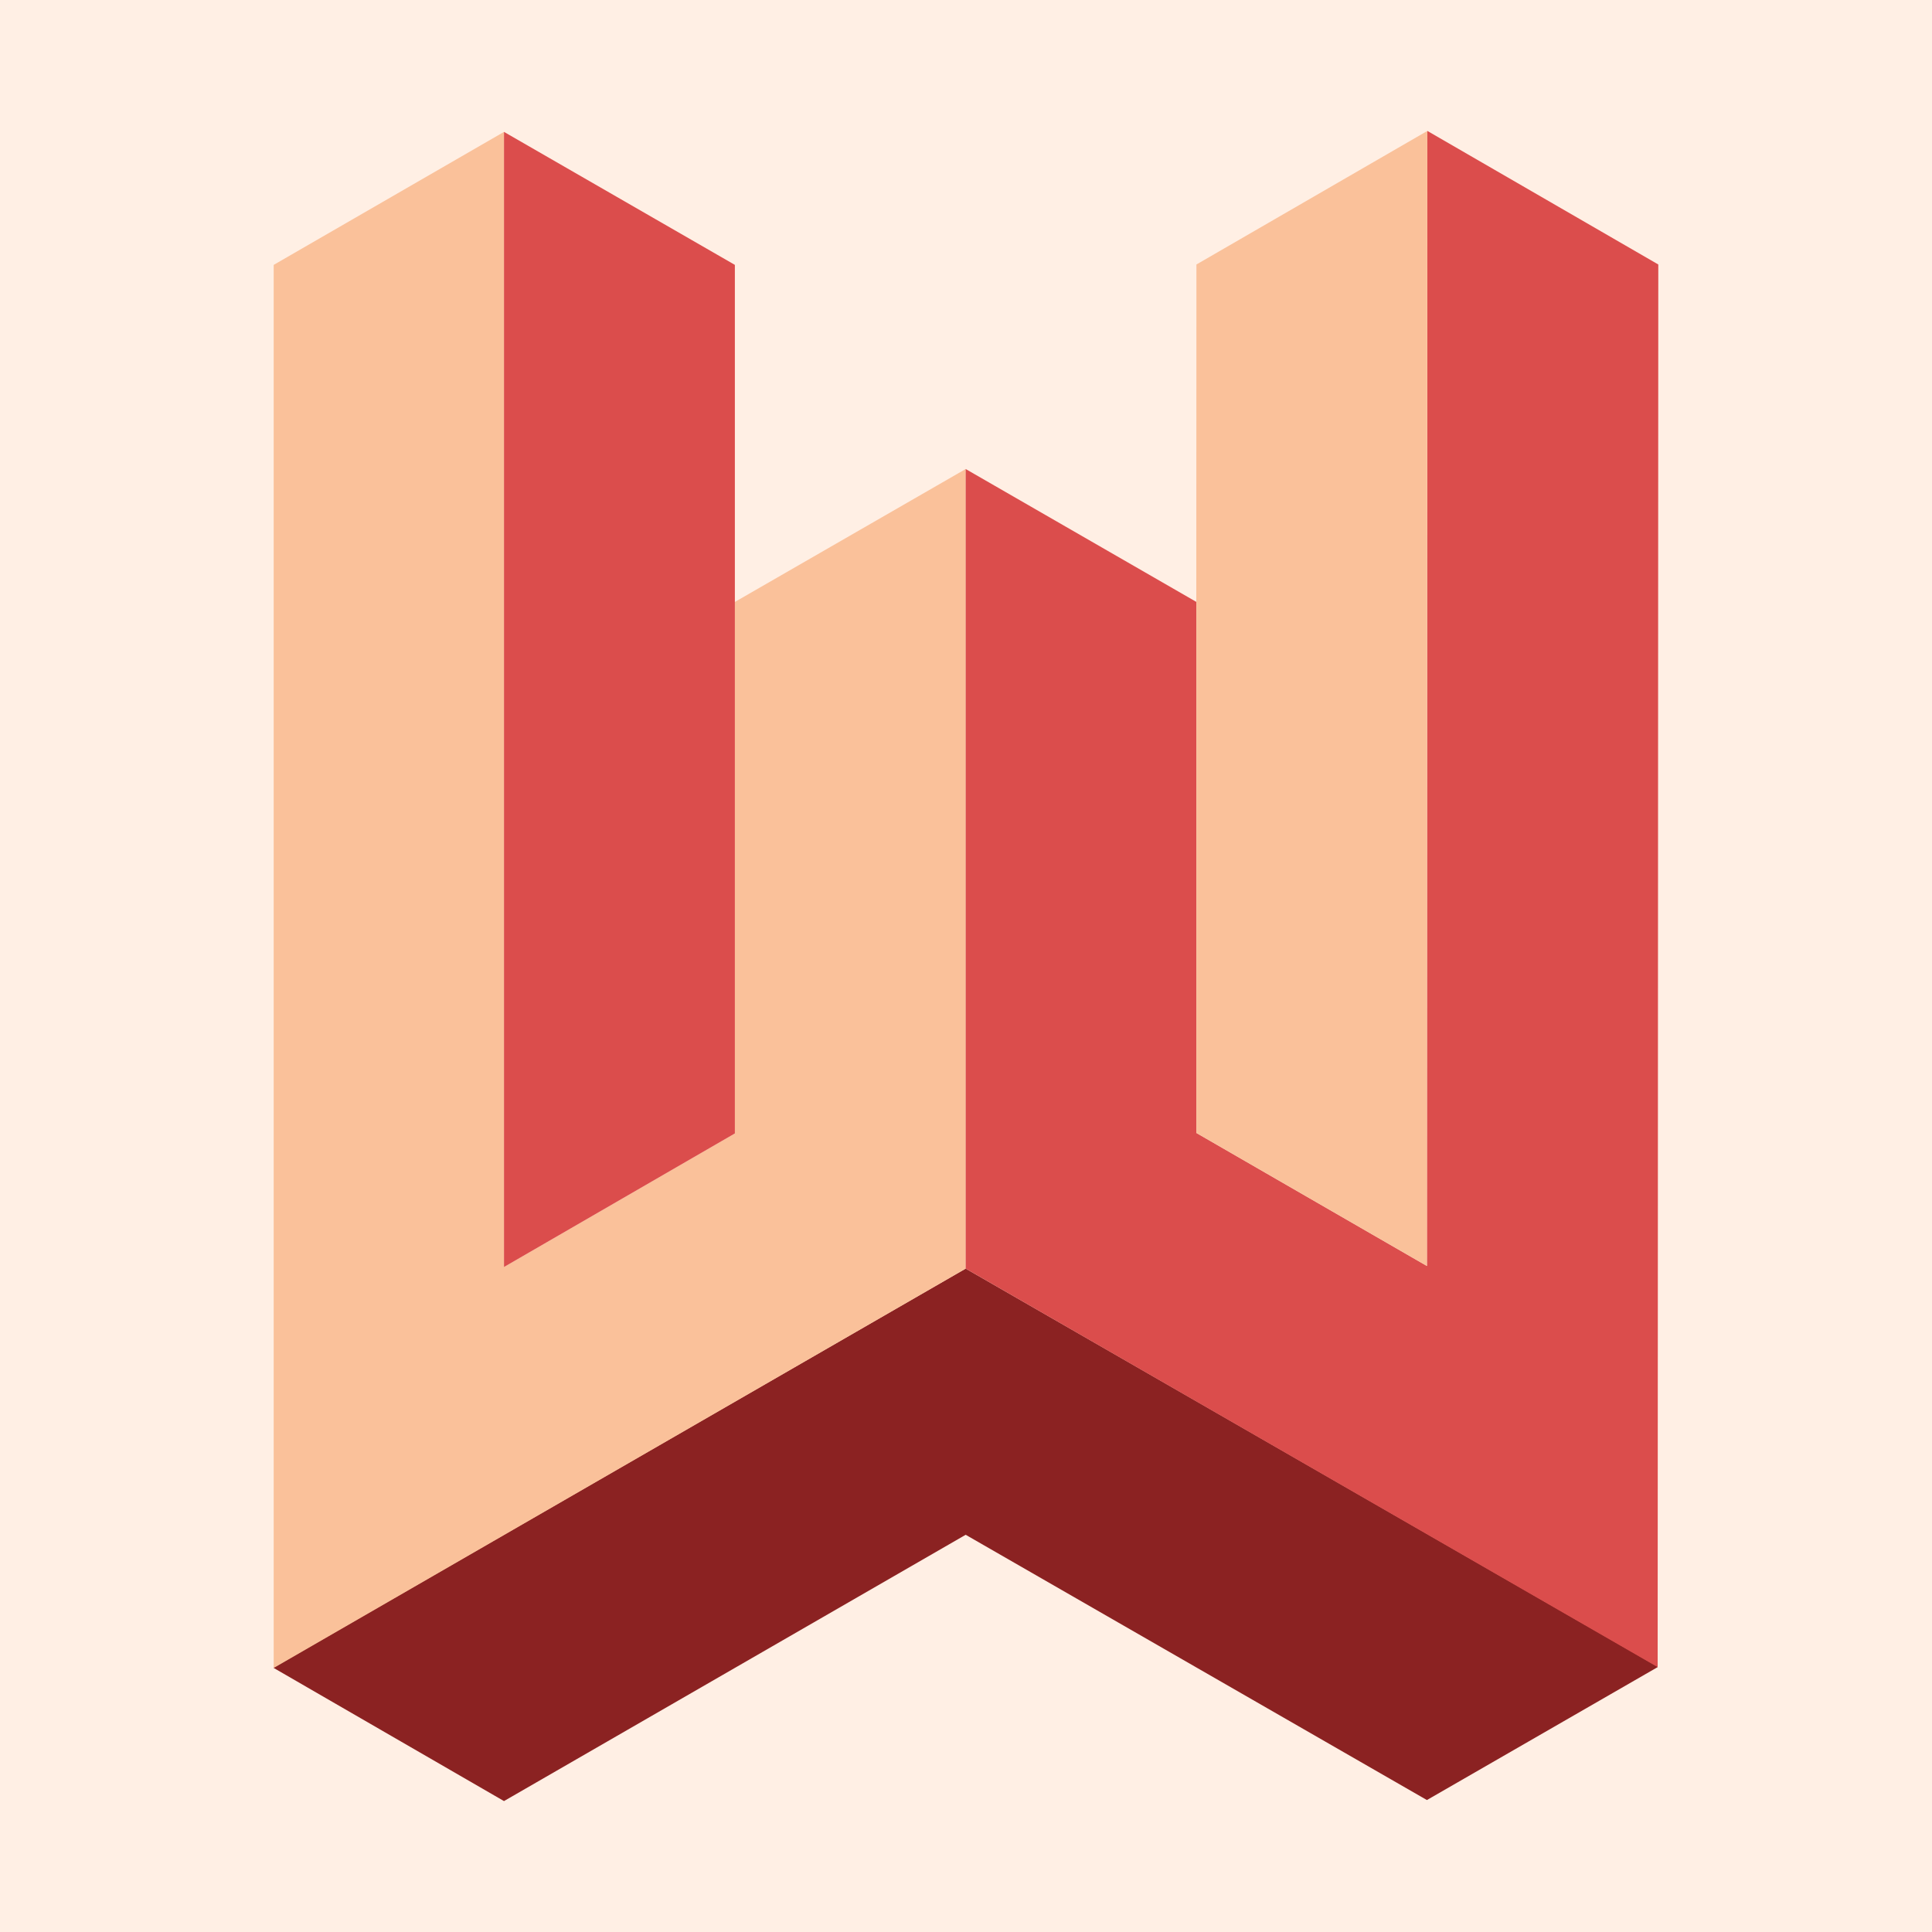
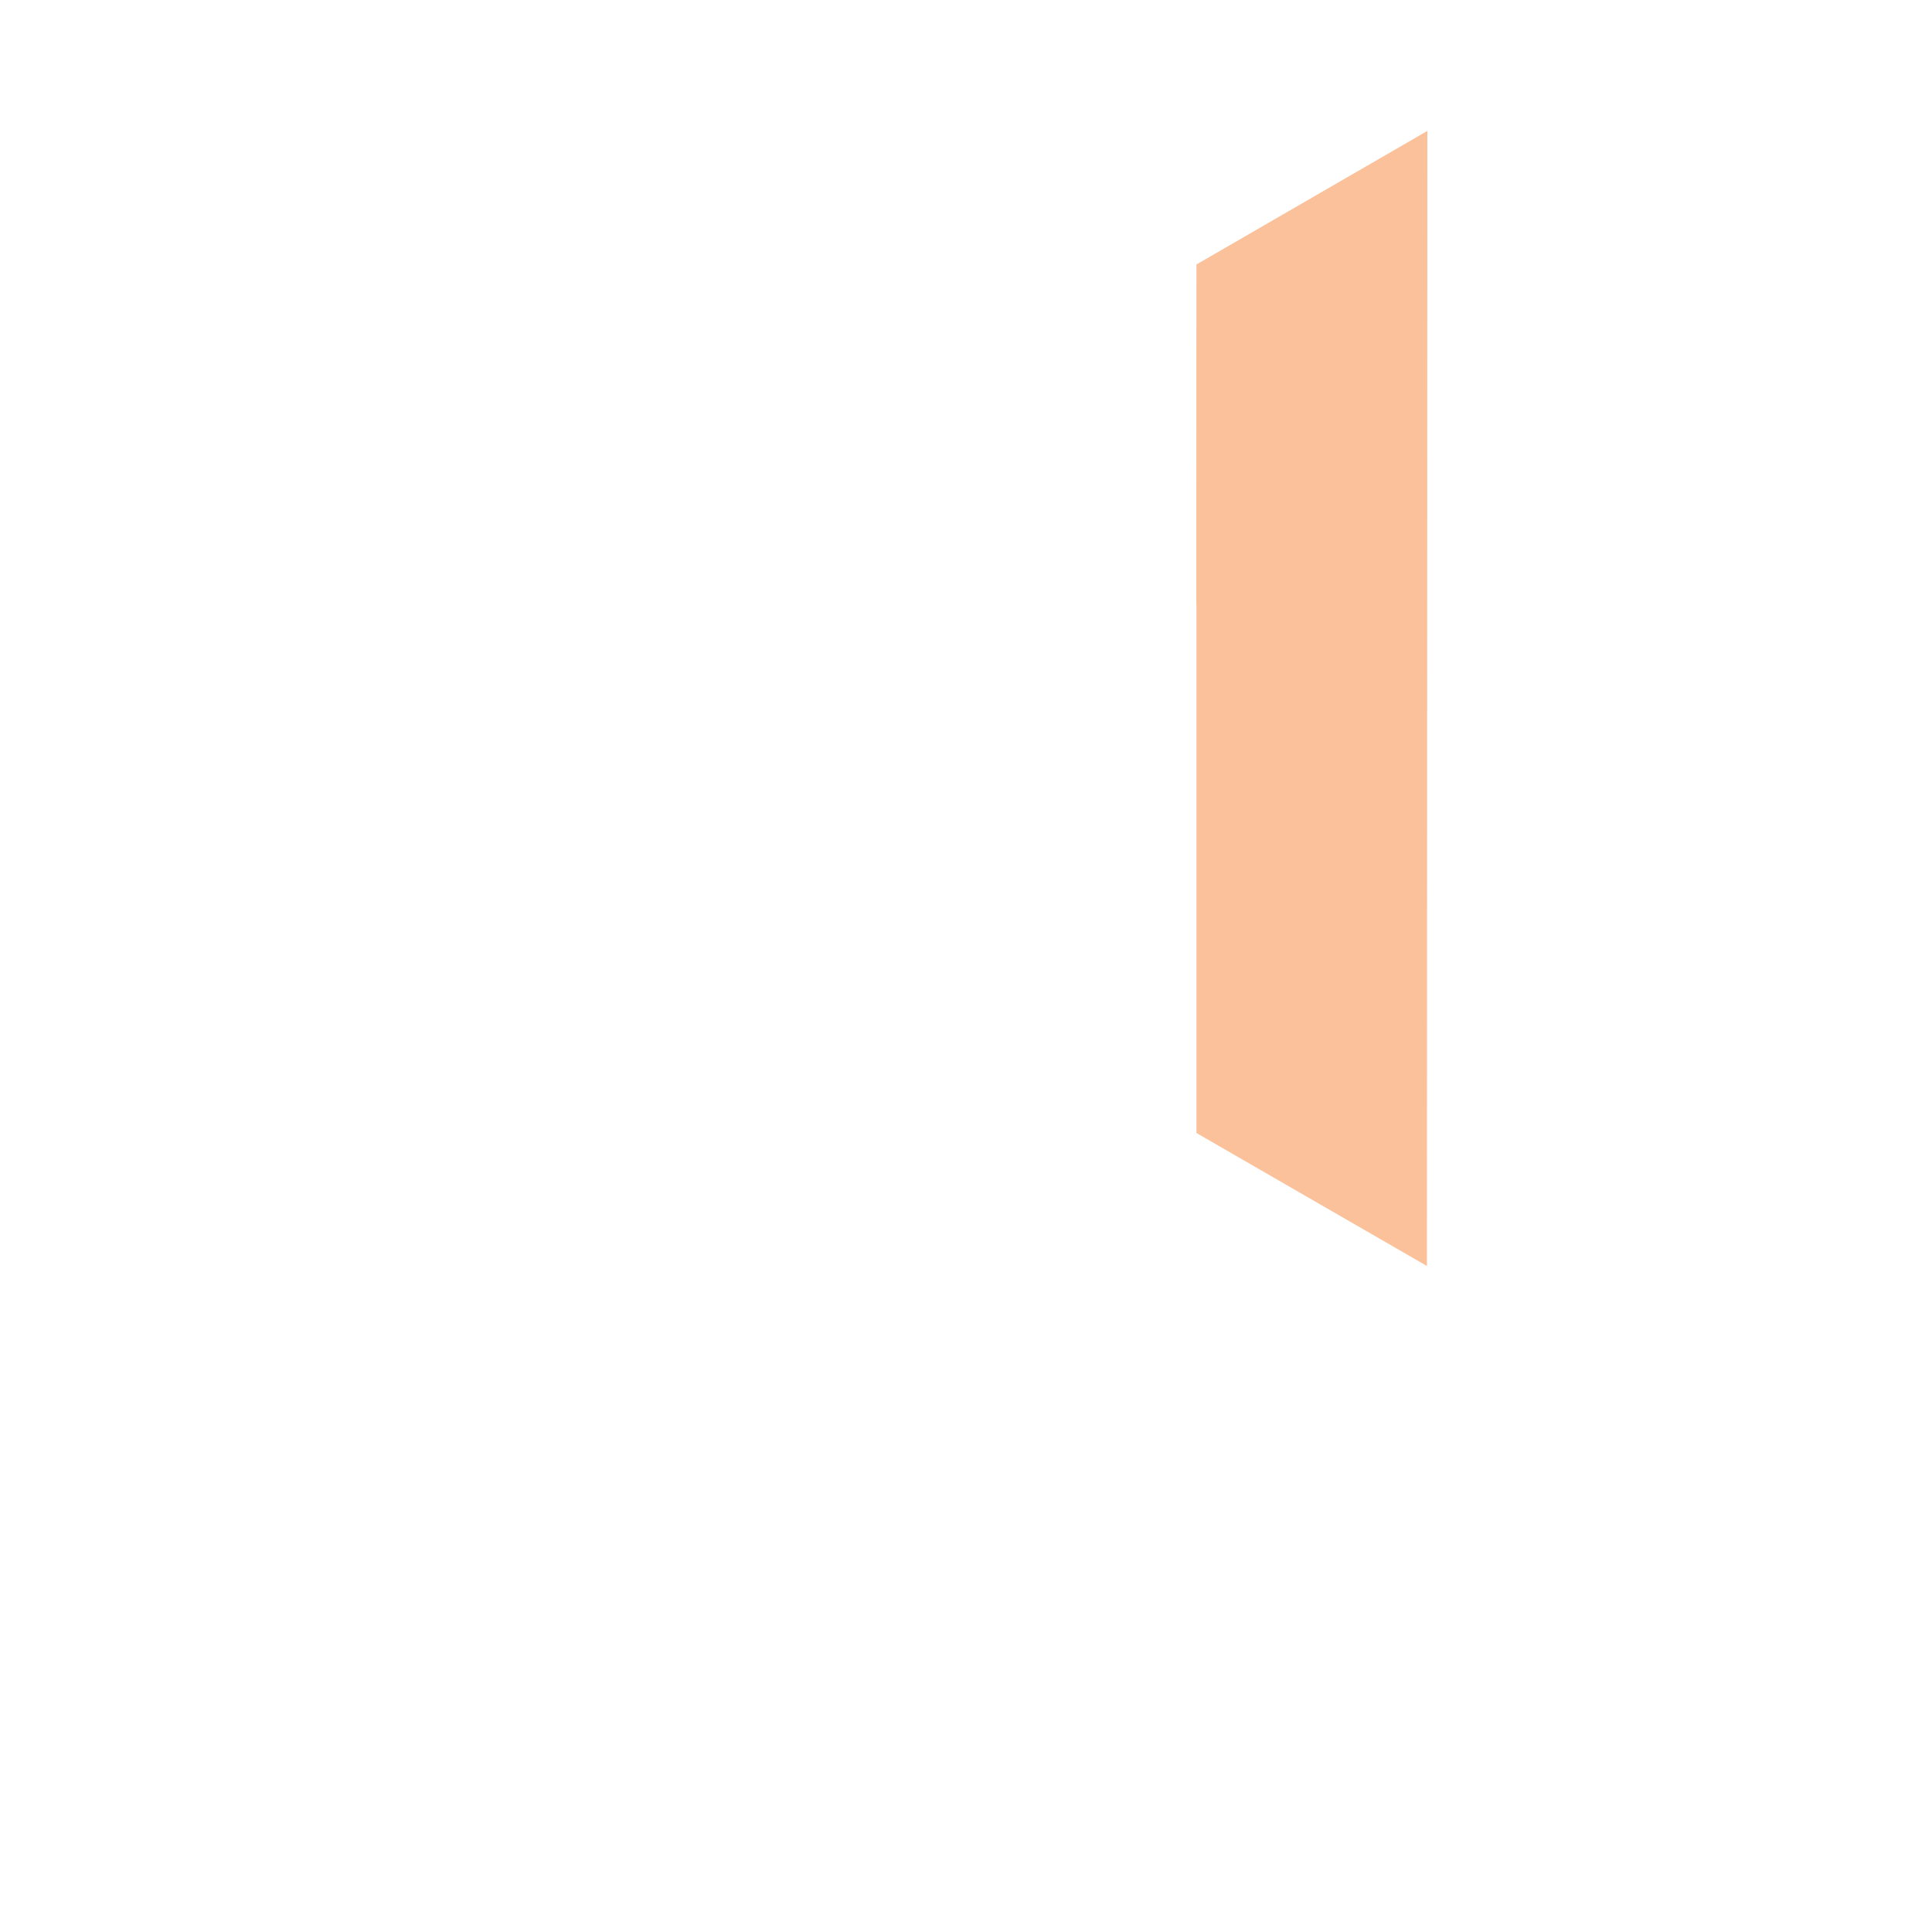
<svg xmlns="http://www.w3.org/2000/svg" id="Layer_1" data-name="Layer 1" viewBox="0 0 300 300">
  <defs>
    <style>.cls-1{fill:#ffefe4;}.cls-2{fill:#8b2222;}.cls-3{fill:#fac19a;}.cls-4{fill:#db4d4c;}</style>
  </defs>
  <title>Artboard 1</title>
-   <rect class="cls-1" width="300" height="300" />
  <g id="W_logo_9">
-     <polygon class="cls-2" points="149.95 196.99 42.5 258.93 42.5 259 78.26 279.67 149.95 238.32 221.57 279.51 257.4 258.87 257.4 258.78 149.95 196.99" />
-     <polygon class="cls-3" points="114.11 93.47 114.11 176.25 114.11 176 78.26 196.74 78.26 20.48 42.5 41.13 42.5 259 149.95 196.99 149.95 72.83 114.11 93.47" />
-     <polygon class="cls-4" points="114.11 176 114.11 93.47 114.11 41.13 78.26 20.48 78.26 196.74 114.11 176" />
-     <polygon class="cls-4" points="221.64 20.33 221.57 196.58 185.78 175.93 185.78 93.47 149.95 72.83 149.95 196.99 257.4 258.87 257.5 41.07 221.64 20.33" />
    <polygon class="cls-3" points="185.78 93.47 185.78 175.93 221.57 196.58 221.64 20.33 185.78 41.07 185.76 93.46 185.78 93.47" />
  </g>
</svg>